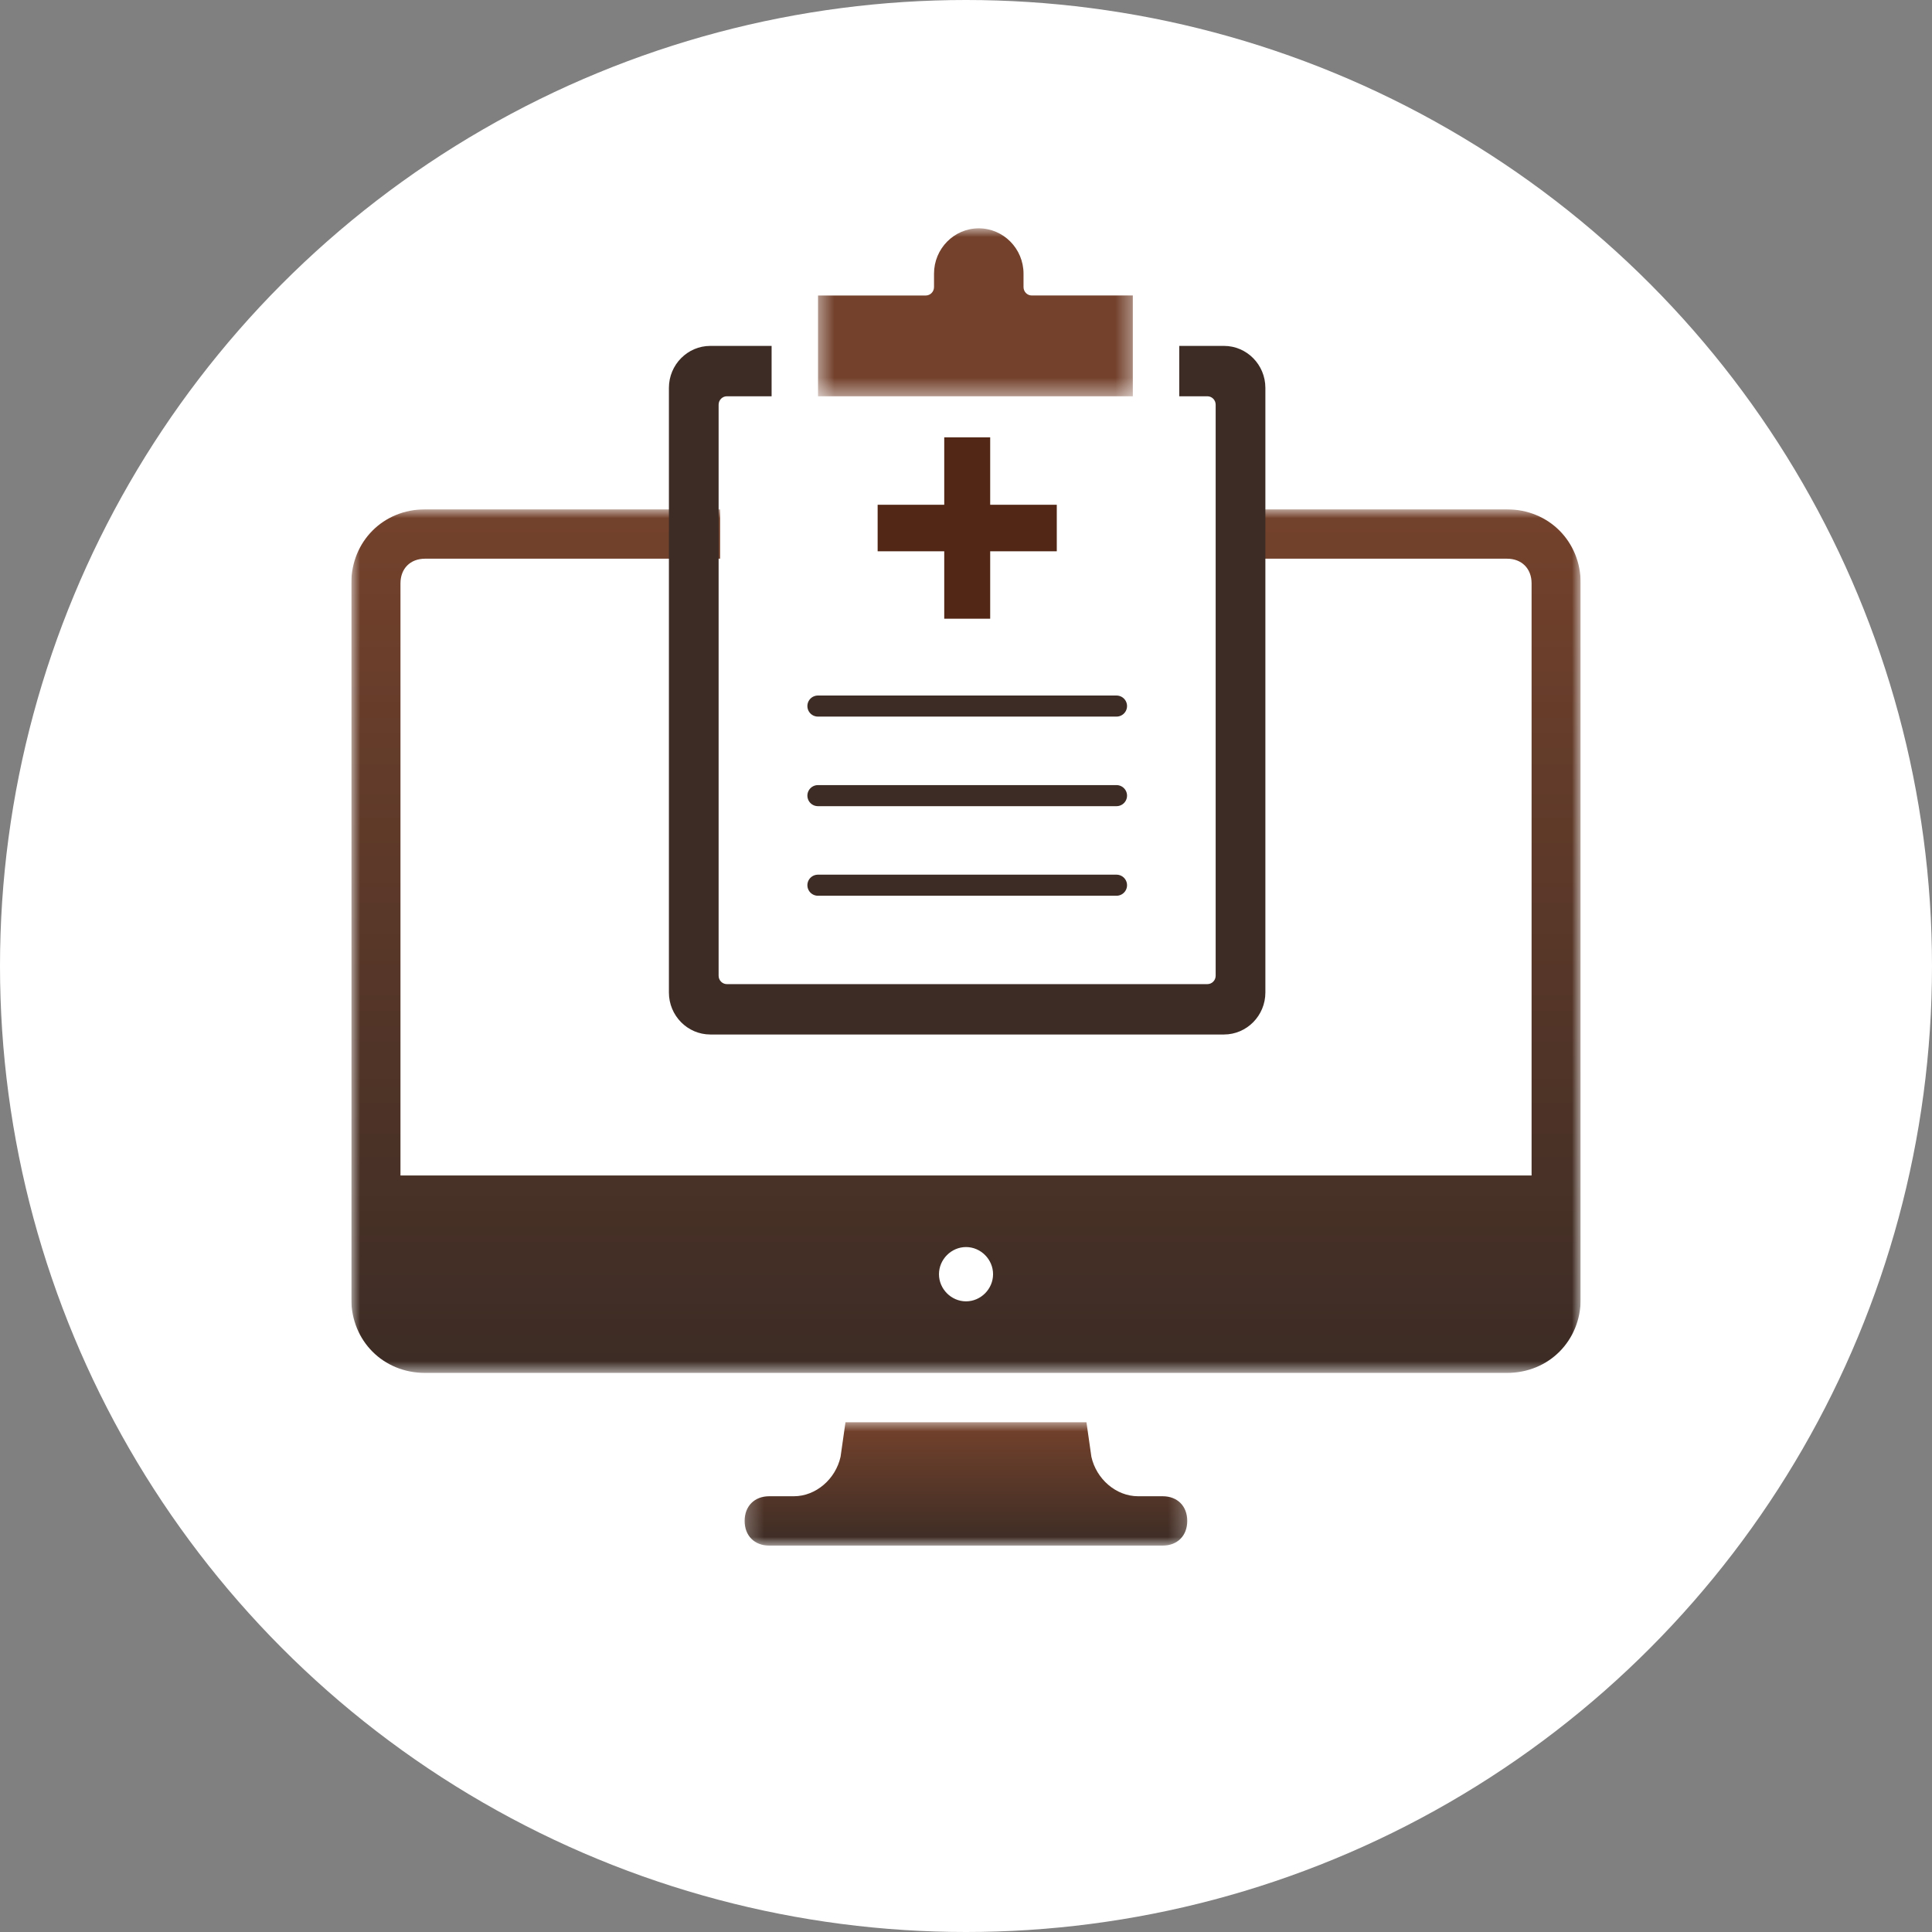
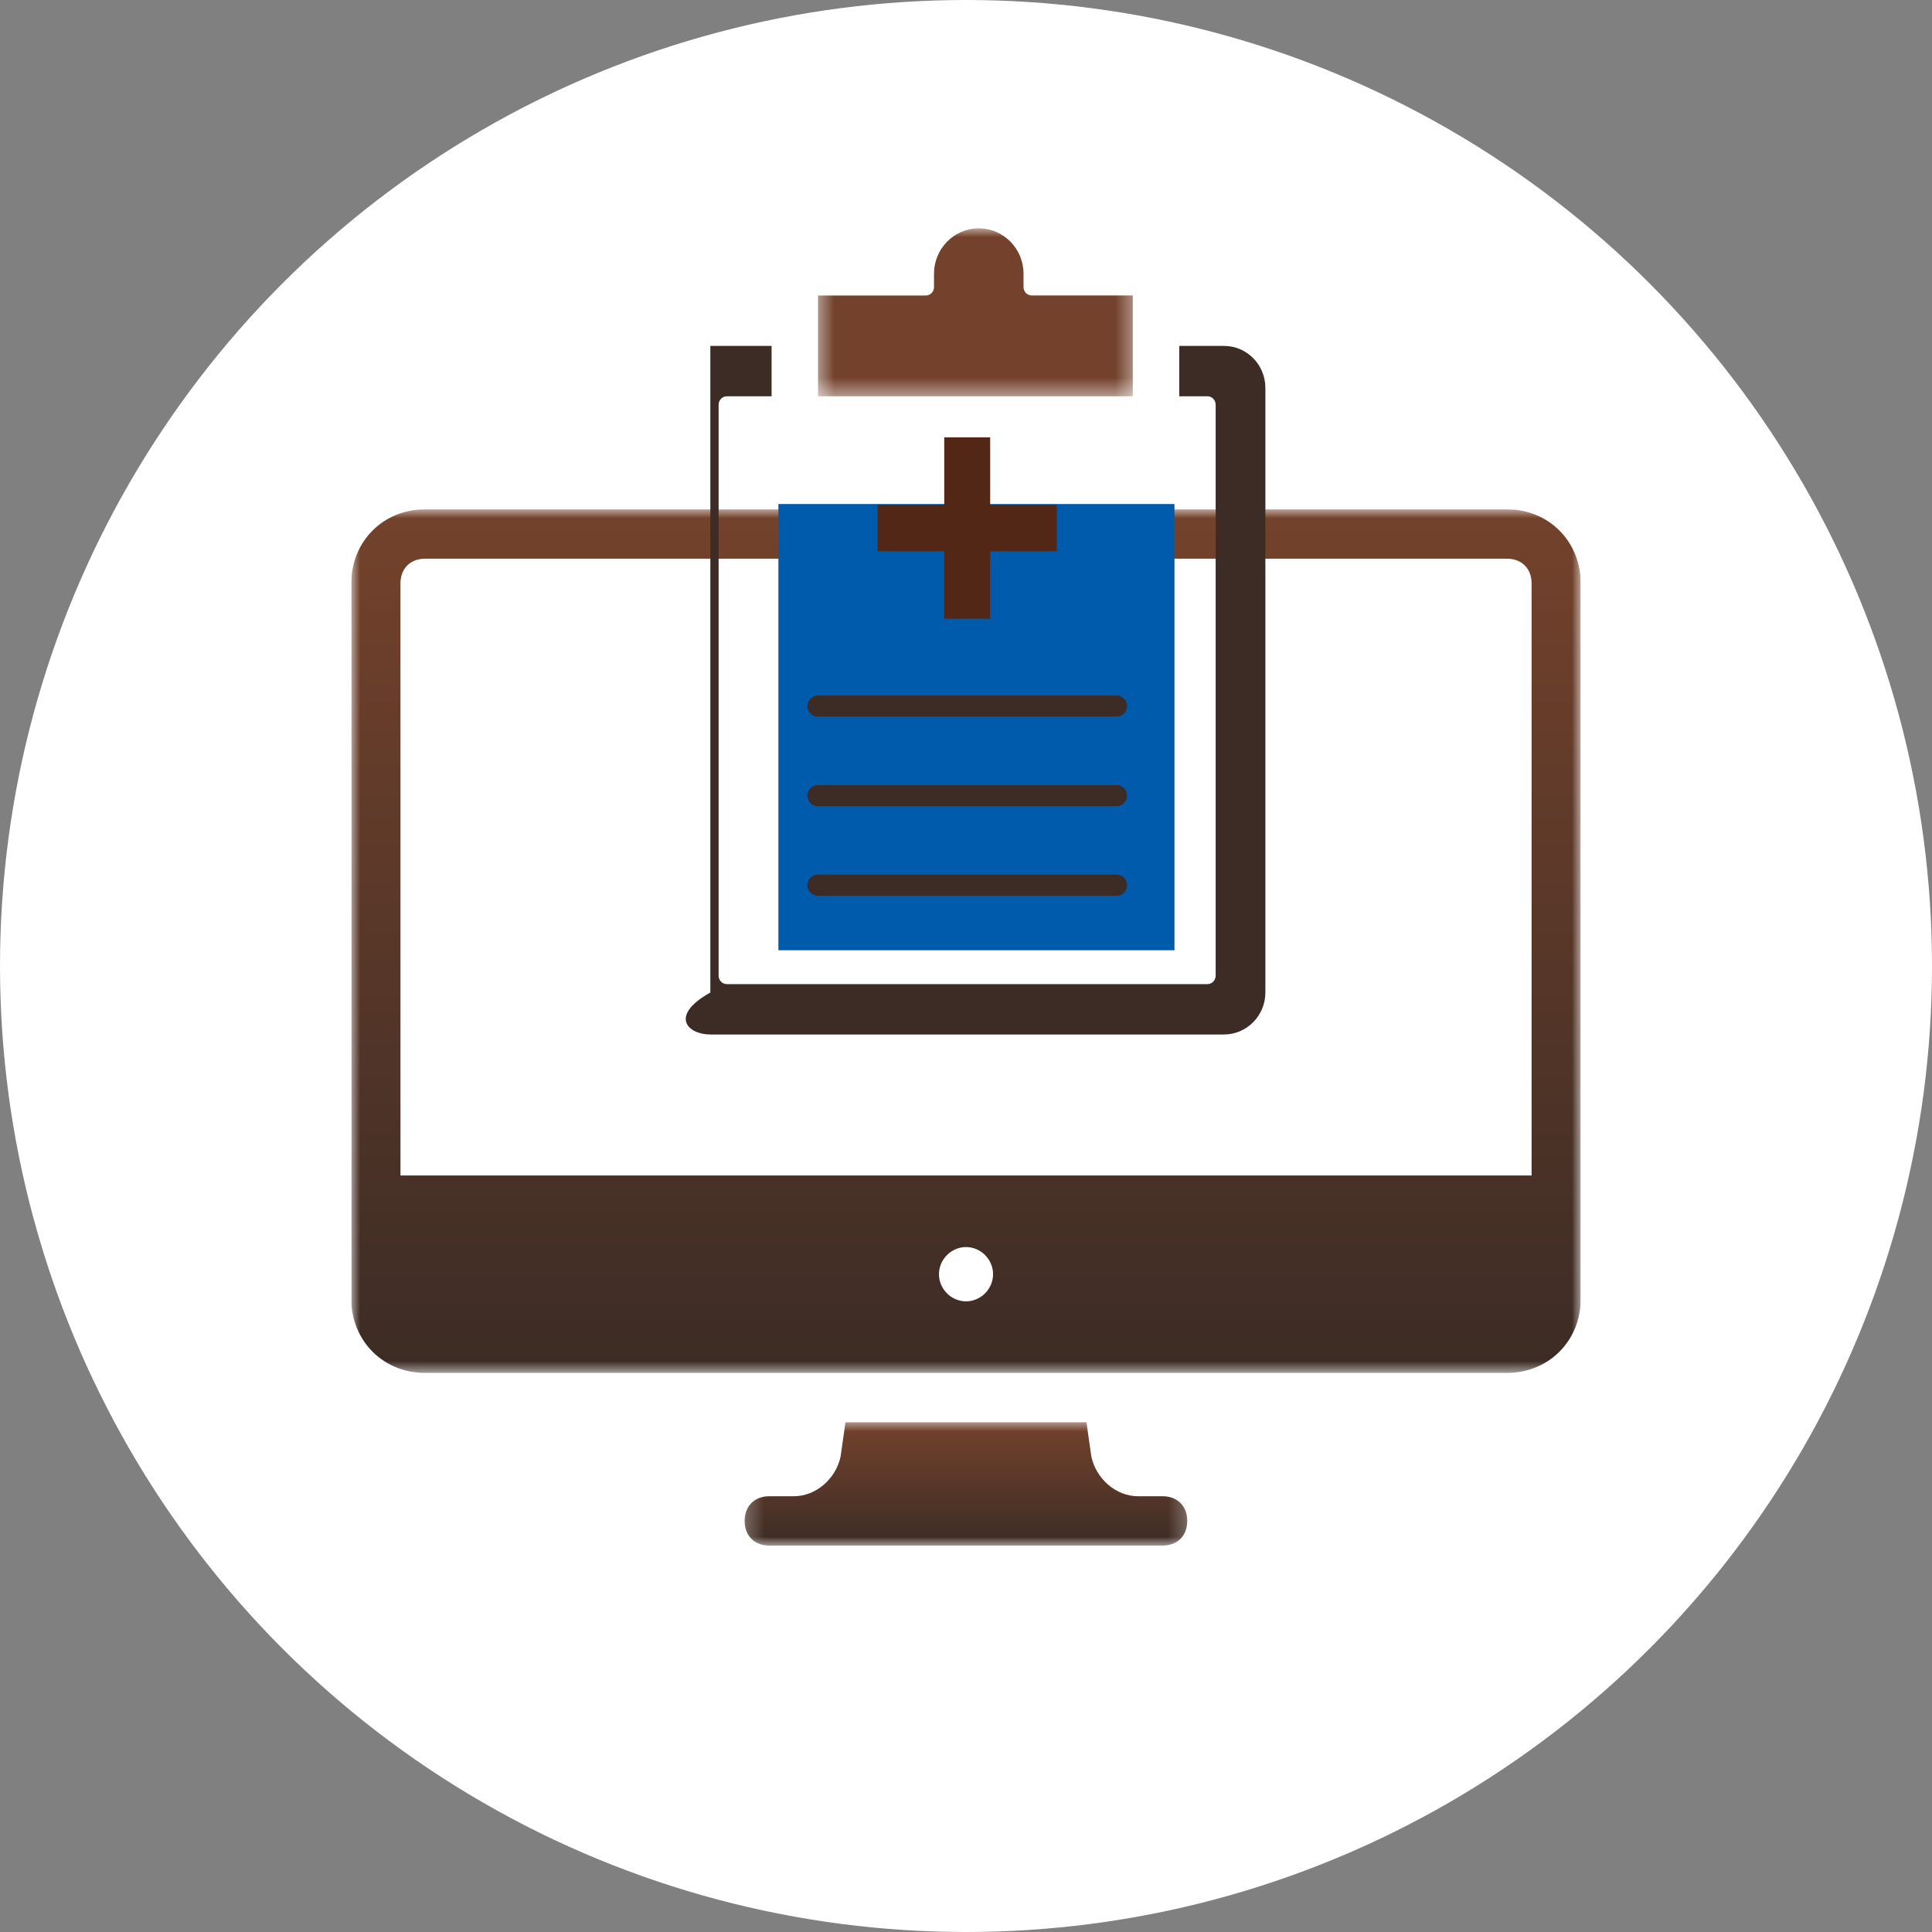
<svg xmlns="http://www.w3.org/2000/svg" width="110" height="110" viewBox="0 0 110 110" fill="none">
  <rect x="0" y="0" width="110" height="110" fill="#808080" stroke="none" />
  <circle cx="55" cy="55" r="55" fill="white" />
  <g clip-path="url(#clip0_176_12508)">
    <mask id="mask0_176_12508" style="mask-type:luminance" maskUnits="userSpaceOnUse" x="20" y="29" width="70" height="50">
      <path d="M90 29H20V78.22H90V29Z" fill="white" />
    </mask>
    <g mask="url(#mask0_176_12508)">
      <path d="M85.8 29H24.2C21.821 29 20 30.826 20 33.215V73.953C20 76.342 21.819 78.168 24.2 78.168H85.8C88.179 78.168 90 76.342 90 73.953V33.215C90 30.826 88.181 29 85.8 29ZM55.001 74.093C54.161 74.093 53.461 73.391 53.461 72.548C53.461 71.706 54.161 71.002 55.001 71.002C55.841 71.002 56.541 71.704 56.541 72.548C56.541 73.392 55.841 74.093 55.001 74.093ZM87.2 66.928H22.801V33.215C22.801 32.371 23.361 31.81 24.202 31.81H85.801C86.641 31.81 87.202 32.371 87.202 33.215V66.928H87.2Z" fill="url(#paint0_linear_176_12508)" />
    </g>
    <mask id="mask1_176_12508" style="mask-type:luminance" maskUnits="userSpaceOnUse" x="42" y="80" width="26" height="8">
      <path d="M67.753 80.822H42.247V88H67.753V80.822Z" fill="white" />
    </mask>
    <g mask="url(#mask1_176_12508)">
      <path d="M66.2 85.19H64.799C63.539 85.19 62.419 84.206 62.139 82.943L61.858 80.977H48.138L47.858 82.943C47.578 84.208 46.457 85.19 45.198 85.19H43.797C42.957 85.19 42.396 85.753 42.396 86.595C42.396 87.437 42.956 88 43.797 88H66.197C67.036 88 67.597 87.439 67.597 86.595C67.597 85.751 67.038 85.19 66.197 85.19H66.2Z" fill="url(#paint1_linear_176_12508)" />
    </g>
  </g>
  <path d="M66.87 28.697H44.318V54.103H66.87V28.697Z" fill="#005BAC" />
-   <rect x="41" y="22" width="30" height="34" fill="white" />
  <path d="M46.569 40.2H63.569" stroke="#3C2C25" stroke-width="1.2" stroke-linecap="round" />
  <path d="M46.569 45.3H63.569" stroke="#3C2C25" stroke-width="1.2" stroke-linecap="round" />
  <path d="M46.569 50.4H63.569" stroke="#3C2C25" stroke-width="1.2" stroke-linecap="round" />
  <mask id="mask2_176_12508" style="mask-type:luminance" maskUnits="userSpaceOnUse" x="46" y="13" width="19" height="10">
    <path d="M64.609 13H46.467V22.57H64.609V13Z" fill="white" />
  </mask>
  <g mask="url(#mask2_176_12508)">
    <path d="M64.498 16.824H58.746C58.486 16.824 58.275 16.61 58.275 16.346V15.583C58.275 14.158 57.131 13 55.726 13C54.321 13 53.179 14.158 53.179 15.583V16.346C53.179 16.61 52.967 16.825 52.708 16.825H46.575V22.562H64.498V16.824Z" fill="#73412C" />
  </g>
  <path d="M60.169 28.739H49.969V31.388H60.169V28.739Z" fill="#522715" />
  <path d="M56.377 35.227V24.9H53.761V35.227H56.377Z" fill="#522715" />
-   <path d="M69.686 19.694H67.142V22.562H68.743C69.004 22.562 69.215 22.777 69.215 23.041V55.554C69.215 55.817 69.004 56.032 68.743 56.032H41.387C41.127 56.032 40.915 55.818 40.915 55.554V23.041C40.915 22.777 41.127 22.562 41.387 22.562H43.932V19.694H40.444C39.144 19.694 38.085 20.766 38.085 22.084V56.51C38.085 57.828 39.144 58.9 40.444 58.9H69.686C70.987 58.9 72.045 57.828 72.045 56.51V22.084C72.045 20.766 70.988 19.694 69.686 19.694Z" fill="#3C2C25" />
+   <path d="M69.686 19.694H67.142V22.562H68.743C69.004 22.562 69.215 22.777 69.215 23.041V55.554C69.215 55.817 69.004 56.032 68.743 56.032H41.387C41.127 56.032 40.915 55.818 40.915 55.554V23.041C40.915 22.777 41.127 22.562 41.387 22.562H43.932V19.694H40.444V56.51C38.085 57.828 39.144 58.9 40.444 58.9H69.686C70.987 58.9 72.045 57.828 72.045 56.51V22.084C72.045 20.766 70.988 19.694 69.686 19.694Z" fill="#3C2C25" />
  <defs>
    <linearGradient id="paint0_linear_176_12508" x1="55" y1="29" x2="55" y2="78.168" gradientUnits="userSpaceOnUse">
      <stop stop-color="#74422C" />
      <stop offset="1" stop-color="#3C2C25" />
    </linearGradient>
    <linearGradient id="paint1_linear_176_12508" x1="54.997" y1="80.977" x2="54.997" y2="88" gradientUnits="userSpaceOnUse">
      <stop stop-color="#74422C" />
      <stop offset="1" stop-color="#3C2C25" />
    </linearGradient>
    <clipPath id="clip0_176_12508">
      <rect width="70" height="59" fill="white" transform="translate(20 29)" />
    </clipPath>
  </defs>
</svg>